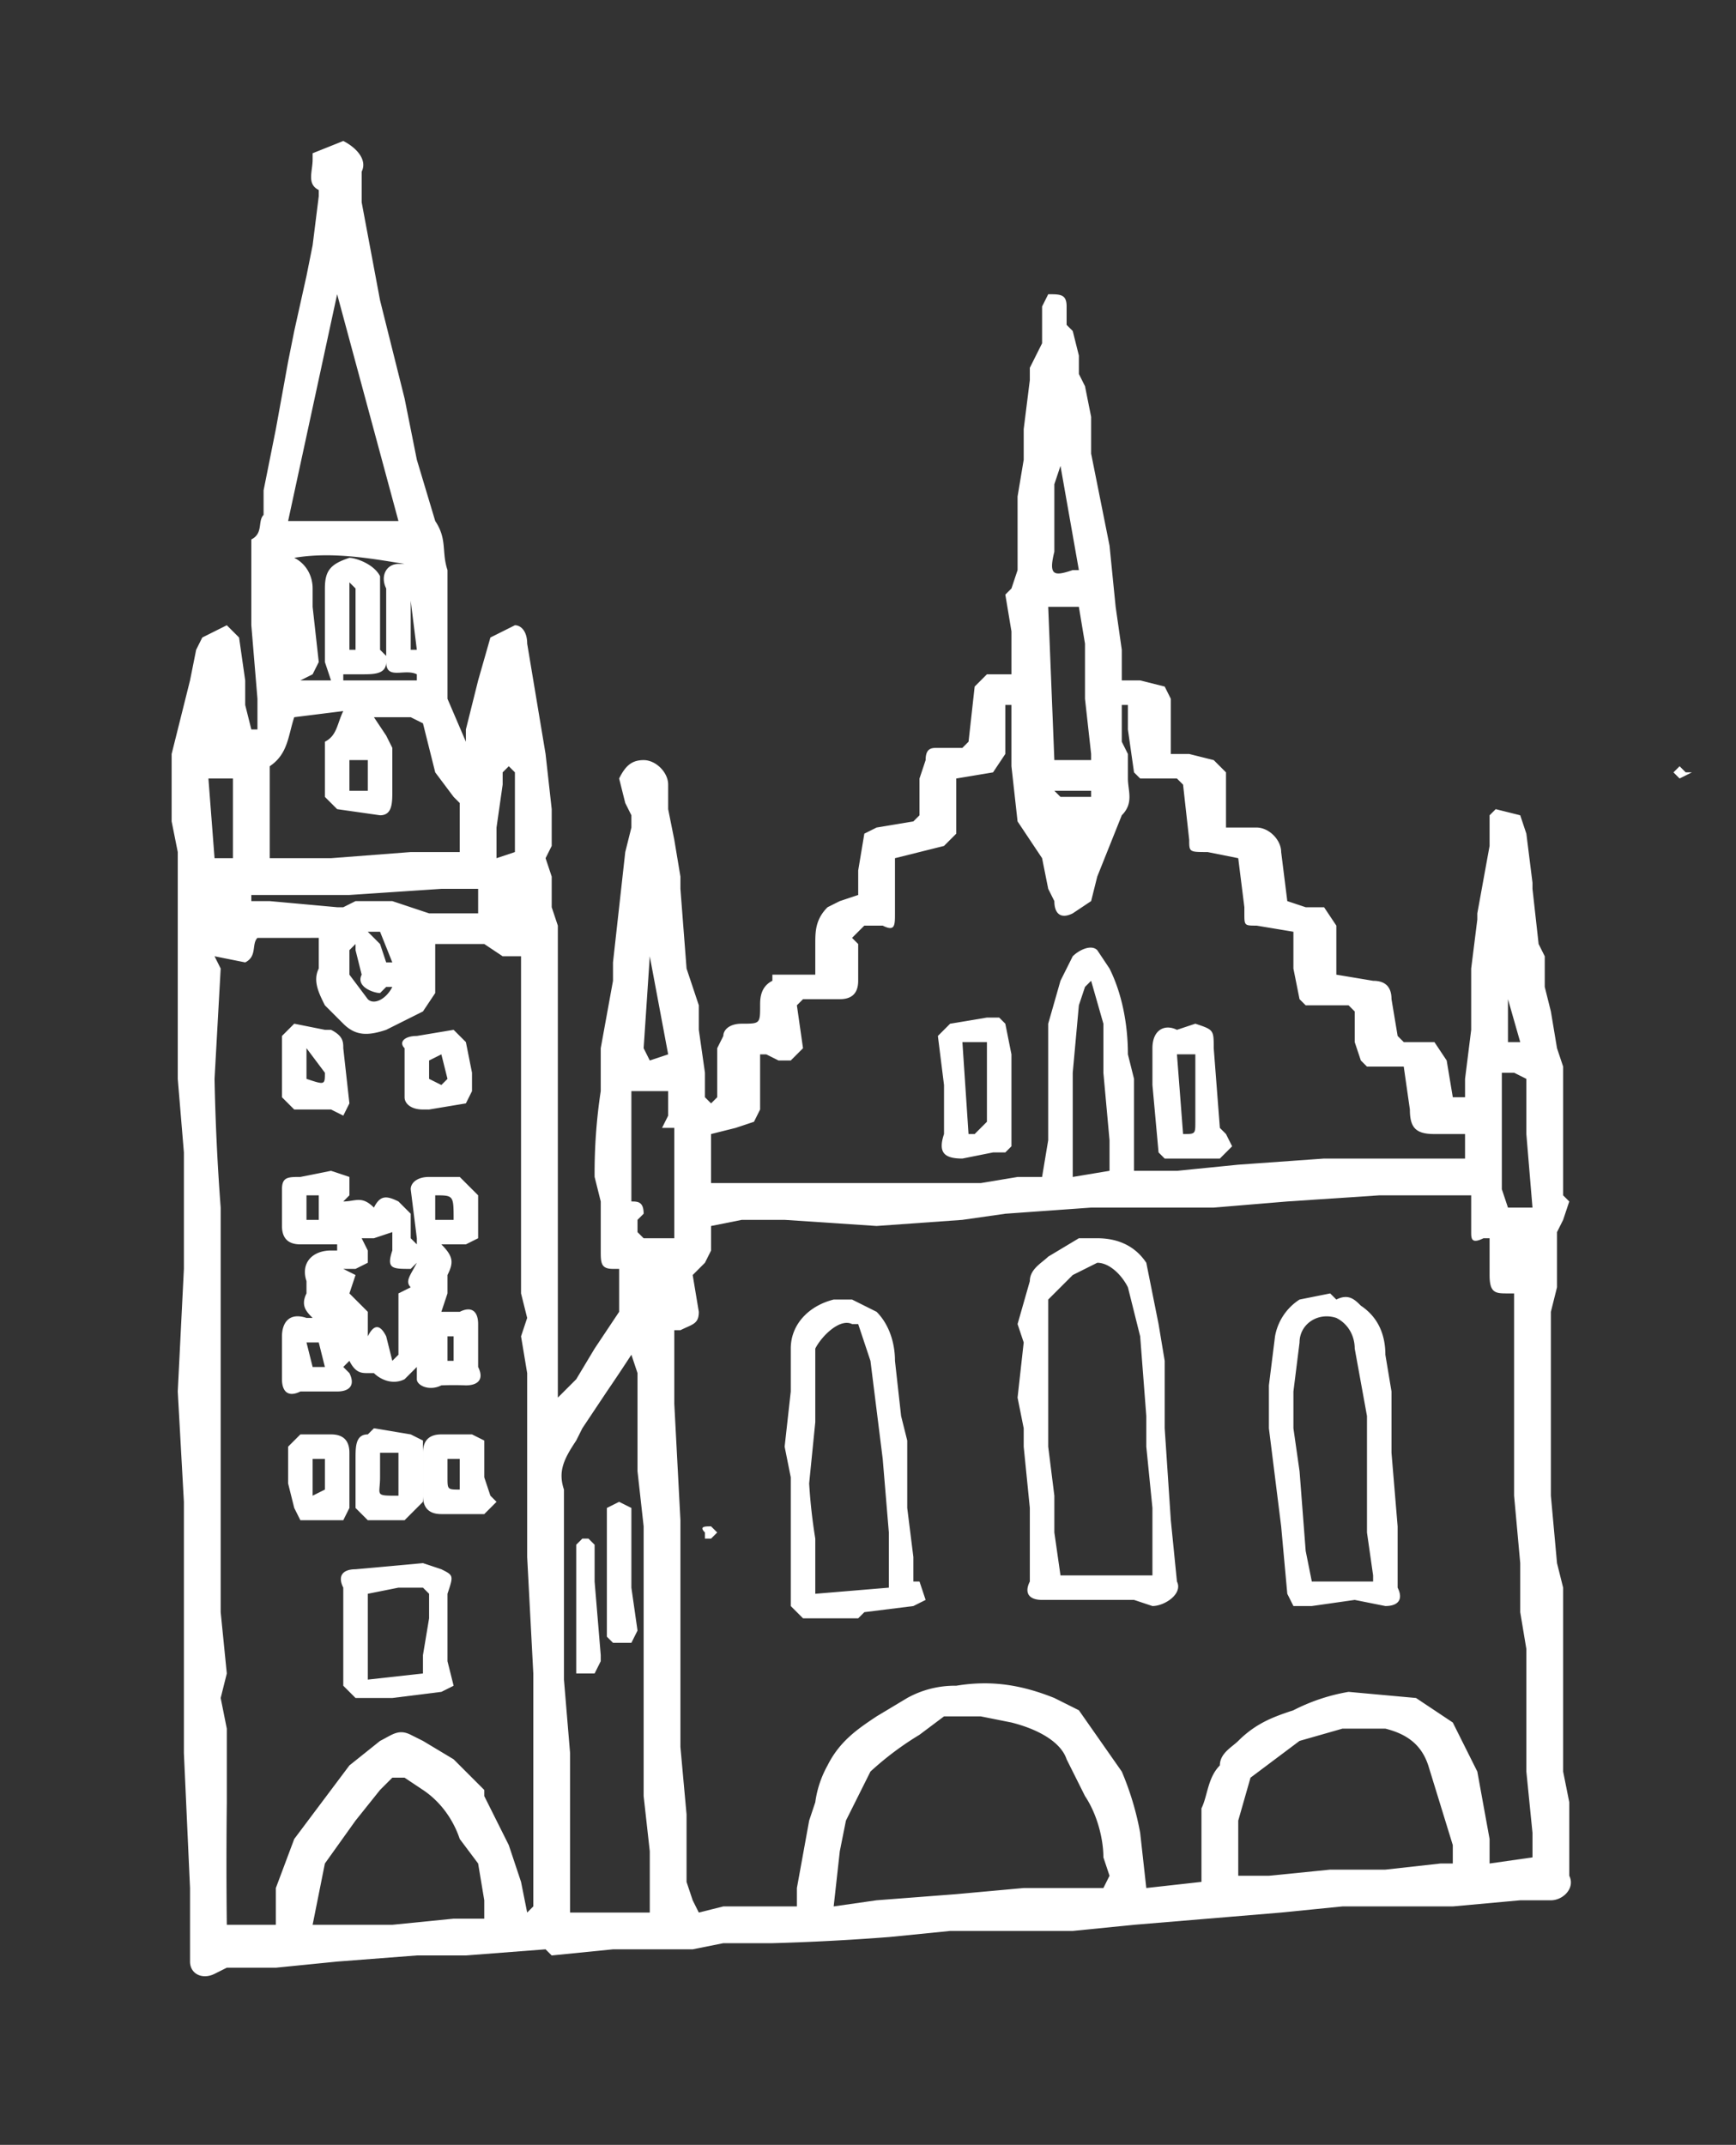
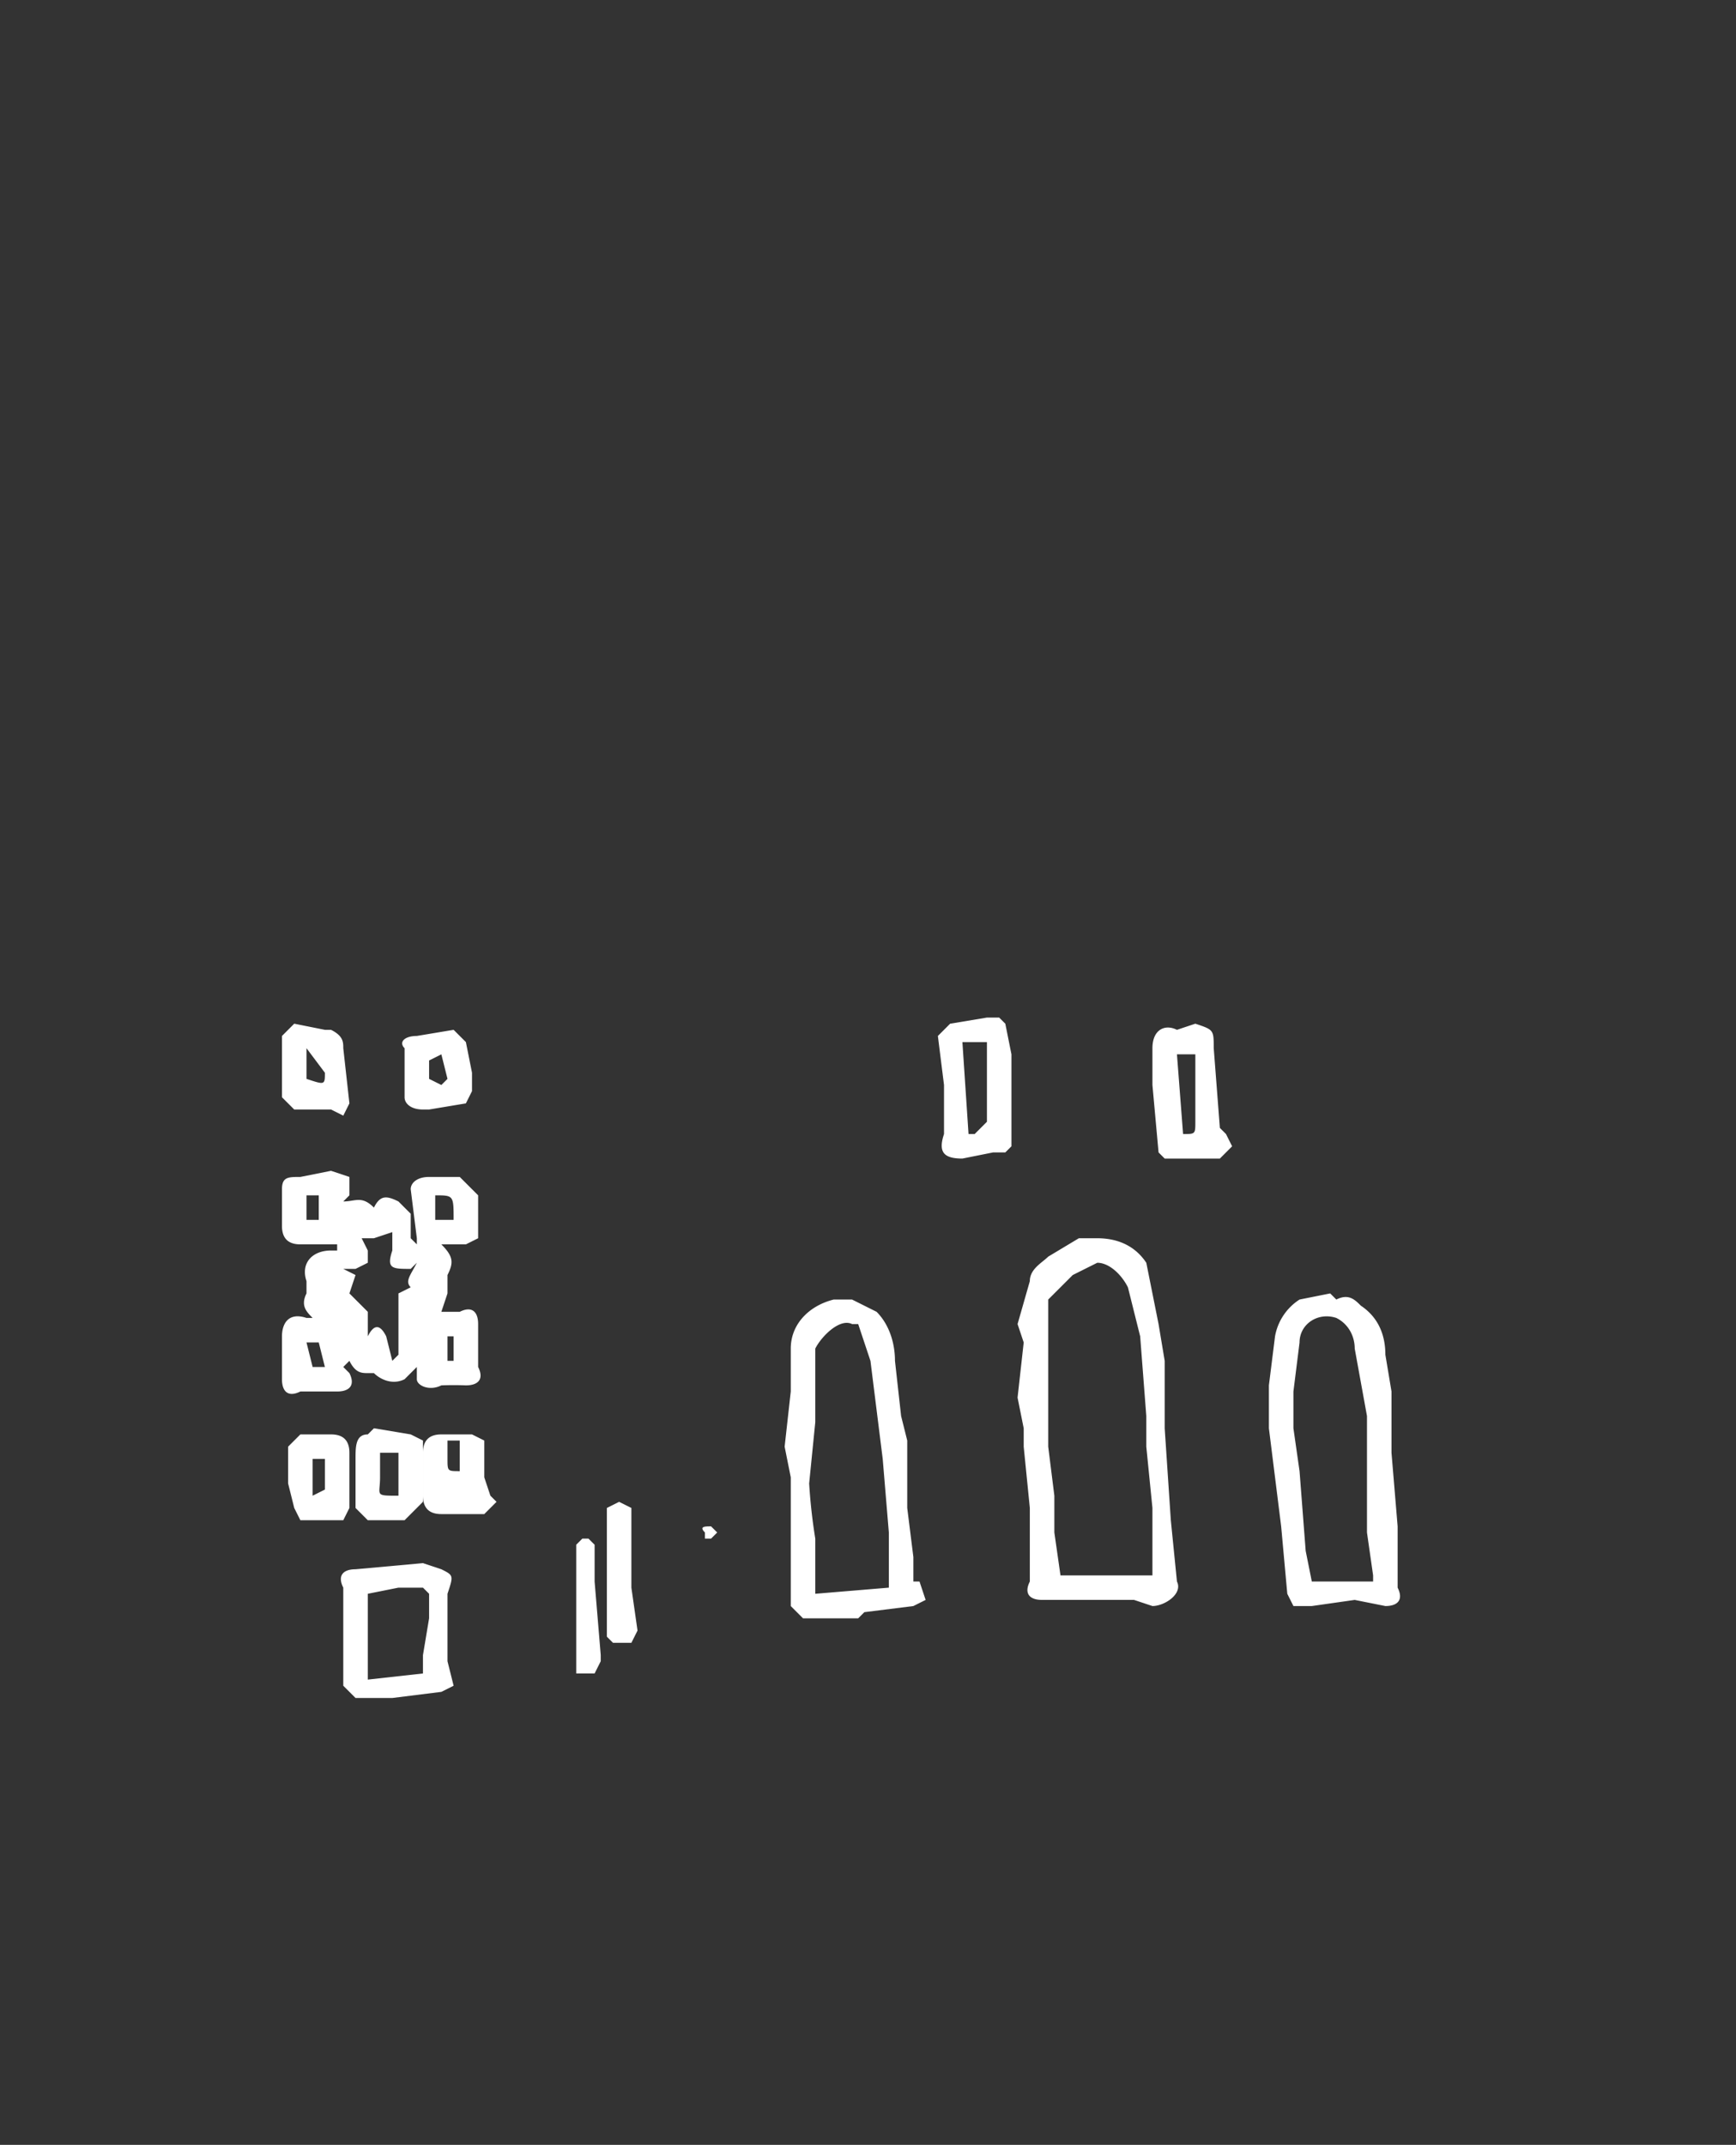
<svg xmlns="http://www.w3.org/2000/svg" fill="#fff" width="283.2" height="349.9">
  <rect width="100%" height="100%" fill="#333333" stroke="none" />
-   <path d="M237 179h2v-3l1-8v-10l1-8v-1l2-11v-5l1-1 4 1 1 3 1 8v1l1 9 1 2v5l1 4 1 6 1 3v21l1 1-1 3-1 2v9l-1 4v30l1 11 1 4v30l1 5v12c1 2-1 4-3 4h-5l-11 1h-18l-10 1-12 1-12 1-10 1h-20l-10 1a384 384 0 0 1-19 1h-8l-5 1h-13l-10 1-1-1-13 1h-8l-13 1-10 1h-8l-2 1c-2 1-4 0-4-2v-12l-1-22v-41l-1-18 1-20v-19l-1-12v-37l-1-5v-11l3-12 1-5 1-2 4-2 2 2 1 7v4l1 4h1v-5l-1-12V88c2-1 1-3 2-4v-4l2-10 2-11 1-5 2-9 1-5 1-8v-1c-2-1-1-3-1-5v-1l5-2c2 1 4 3 3 5v5l3 16 4 16 2 10 3 10c2 3 1 5 2 8v21l3 7v-2l2-8 2-7 4-2c1 0 2 1 2 3l1 6 2 12 1 9v6l-1 2 1 3v5l1 3v77l3-3 3-5 4-6v-7h-1c-2 0-2-1-2-3v-8l-1-4a89 89 0 0 1 1-14v-7l2-11v-3l2-18 1-4v-2l-1-2-1-4c1-2 2-3 4-3s4 2 4 4v4l1 5 1 6v2l1 13 2 6v4l1 7v4l1 1 1-1v-8l1-2c0-1 1-2 3-2 3 0 3 0 3-3 0-1 0-3 2-4v-1h7v-5c0-2 0-4 2-6l2-1 3-1v-4l1-6 2-1 6-1 1-1v-6l1-3c0-2 1-2 2-2h4l1-1 1-9 2-2h4v-7l-1-6 1-1 1-3V81l1-6v-5l1-8v-2l2-4v-6l1-2c2 0 3 0 3 2v3l1 1 1 4v3l1 2 1 5v6l3 15 1 10 1 7v5h3l4 1 1 2v9h3l4 1 2 2v9h5c2 0 4 2 4 4l1 8 3 1h3l2 3v8l6 1c2 0 3 1 3 3l1 6 1 1h5l2 3 1 6zm-41 128v-12c1-2 1-5 3-7 0-2 2-3 3-4 3-3 6-4 9-5a31 31 0 0 1 9-3l11 1 6 4 4 8 2 11v4l7-1v-4l-1-10v-20l-1-6v-8l-1-11v-33h-1c-2 0-3 0-3-3v-6h-1c-2 1-2 0-2-1v-6h-15l-15 1-12 1h-20l-14 1-7 1-14 1-15-1h-7l-5 1v4l-1 2-2 2 1 6c0 2-1 2-3 3h-1v12l1 19v37l1 11v11l1 3 1 2 4-1h12v-3l2-11 1-3a17 17 0 0 1 2-6c2-4 5-6 8-8l5-3a16 16 0 0 1 8-2c6-1 11 0 16 2l4 2 7 10a47 47 0 0 1 3 10l1 9 9-1zm-110 5 1-1v-38l-1-19v-30l-1-6 1-3-1-4v-55h-3l-3-2h-8v8l-2 3-6 3c-3 1-5 1-7-1l-3-3c-1-2-2-4-1-6v-5H42c-1 1 0 3-2 4l-5-1 1 2-1 18a375 375 0 0 0 1 21v66l1 10-1 4 1 5v12a855 855 0 0 0 0 20h8v-6l3-8 9-12 5-4c2-1 3-2 5-1l2 1 5 3 5 5v1l4 8 2 6 1 5zm97-197v6l1 2v4c0 2 1 4-1 6l-2 5-2 5-1 4-3 2c-2 1-3 0-3-2l-1-2-1-5-4-6-1-9v-10h-1v8l-2 3-6 1v9l-2 2-8 2v9c0 2 0 3-2 2h-3l-2 2 1 1v6c0 2-1 3-3 3h-6l-1 1 1 7-2 2h-2l-2-1h-1v9l-1 2-3 1-4 1v8h44l6-1h4l1-6v-19l2-7 2-4c1-1 3-2 4-1l2 3c2 4 3 9 3 14l1 4v15h7l10-1 14-1h23v-4h-5c-3 0-4-1-4-4l-1-7h-6l-1-1-1-3v-5l-1-1h-7l-1-1-1-5v-6l-6-1c-2 0-2 0-2-2v-1l-1-8-5-1c-3 0-3 0-3-2l-1-9-1-1h-6l-1-1-1-7v-4h-1zm-47 196 7-1 13-1 11-1h13l1-2-1-3c0-3-1-7-3-10l-3-6c-1-3-5-5-9-6l-5-1h-6l-4 3a50 50 0 0 0-8 6l-4 8-1 5-1 9zm-30 1v-10l-1-9v-44l-1-9v-16l-1-3a312 312 0 0 1-4 6l-4 6-1 2c-2 3-3 5-2 8v31l1 12v26h13zm131-8v-3l-4-13c-1-3-3-5-7-6h-7l-7 2-8 6-2 7v9h5l10-1h9l9-1h2zm-158 9v-3l-1-6-3-4c-1-3-3-6-6-8l-3-2h-2l-2 2-4 5-5 7-2 10h13l10-1h5zM61 117l2 3 1 2v7c0 2 0 4-2 4l-7-1-2-2v-9c2-1 2-3 3-5l-8 1c-1 3-1 6-4 8v15h10l13-1h8v-8l-1-1-3-4-2-8-2-1h-6zm-6-69-8 37h18L55 48zm123 112-1 1-1 3-1 11v17l6-1v-5l-1-11v-8l-2-7zm-74 39v2l1 1h5v-18h-2l1-2v-4h-6v18c1 0 2 0 2 2l-1 1zm67-100 1 25h6v-1l-1-9v-9l-1-6h-5zm79 98-1-12v-9l-2-1h-2v19l1 3h4zM41 146v1h3l11 1h1l2-1h6l6 2h8v-4h-6l-15 1H41zm13-35-1-3V96c0-3 1-4 4-5 1 0 4 1 5 3v12l1 1V96c-1-2 0-4 2-4h1c-6-1-12-2-18-1 2 1 3 3 3 5v3l1 9-1 2-2 1h-1 6zm-20 16 1 13h3v-13h-4zm139-51-1 3v11c-1 4 0 4 3 3h1l-3-17zm-67 80-1 15 1 2 3-1-3-16zm-24-30v2l-1 7v5l3-1v-13l-1-1-1 1zm-24-20V96l-1-1v11h1zm0 49v-1l-1 1v4l3 4c1 1 3 0 4-2h-1l-1 1c-1 0-4-1-3-3l-1-4zm-1-31v5h3v-5h-3zm-1-14v1h12v-1c-2-1-5 1-5-2 0 2-2 2-4 2h-3zm8 47-2-5h-2l2 2 1 3h1zm184 13-2-7v7h2zm-70-40v-1h-6l1 1h5zM67 98v8h1l-1-8zm-20 6v-7 7zm229 22-2 1-1-1 1-1 1 1z" />
-   <path d="M179 202c3 0 6 1 8 4l1 5 1 5 1 6v11l1 15 1 10c1 2-2 4-4 4l-3-1h-15c-2 0-3-1-2-3v-12l-1-10v-3l-1-5 1-9-1-3 2-7c0-2 2-3 3-4l5-3h3zm9 55v-11l-1-10v-5l-1-13-2-8c-1-2-3-4-5-4l-4 2-4 4v24l1 8v6l1 7h15zm-59 2v-18l-1-5 1-9v-7c0-4 3-7 7-8h3l4 2c2 2 3 5 3 8l1 9 1 4v11l1 8v4h1l1 3-2 1-8 1-1 1h-9l-2-2v-3zm16 0v-9l-1-12-2-16-2-6h-1c-2-1-5 2-6 4v12l-1 10a90 90 0 0 0 1 9v9l12-1zm82-22 1 12v10c1 2 0 3-2 3l-5-1-7 1h-3l-1-2-1-11-1-8-1-8v-7l1-8a9 9 0 0 1 4-6l5-1 1 1c2-1 3 0 4 1 3 2 4 5 4 8l1 6v10zm-3 21v-1l-1-7v-19l-2-11c0-2-1-4-3-5-3-1-6 1-6 4l-1 8v6l1 7 1 13 1 5h10zm-109-7v-1c-1-1 0-1 1-1l1 1-1 1h-1zm-43-48c2 2 2 3 1 5v3l-1 3h3c2-1 3 0 3 2v7c1 2 0 3-2 3a52 52 0 0 0-4 0c-2 1-4 0-4-1v-2l-2 2c-2 1-4 0-5-1h-1c-1 0-2 0-3-2l-1 1 1 1c1 2 0 3-2 3h-6c-2 1-3 0-3-2v-7c0-2 1-4 4-3h1c-1-1-2-2-1-4v-2c-1-3 1-5 4-5h1v-1h-6c-2 0-3-1-3-3v-6c0-2 1-2 3-2l5-1 3 1v3l-1 1c2 0 3-1 5 1 1-2 2-2 4-1l2 2v4l1 1v-1l-1-8c0-1 1-2 3-2h5l3 3v7l-2 1h-4zm-12 15c1-2 2-2 3 0l1 4 1-1v-10l2-1c-1-1 0-2 1-4l-1 1c-3 0-4 0-3-3v-3l-3 1h-2l1 2v2l-2 1h-2l2 1-1 3 3 3v4zm12-19h2c0-4 0-4-3-4v4zm-21 24h2l-1-4h-2l1 4zm22-5v4h1v-4h-2zm-21-19v-4h-2v4h2zm21 61v11l1 4-2 1-8 1h-6l-2-2v-16c-1-2 0-3 2-3l11-1 3 1c2 1 2 1 1 4zm-4 13v-3l1-6v-4l-1-1h-4l-5 1v14l9-1zm0-33v5l-3 3h-6l-2-2v-8c0-2 0-4 2-4l1-1 6 1 2 1v5zm-7-3v4c0 3-1 3 3 3v-7h-3zm-16-65v-3l2-2 5 1h1c2 1 2 2 2 3l1 9-1 2-2-1h-6l-2-2v-7zm4-1v5c3 1 3 1 3-1l-3-4zm-3 71v-6l2-2h5c2 0 3 1 3 3v9l-1 2h-7l-1-2-1-4zm4 2 2-1v-5h-2v6zm28-4v1l1 3 1 1-2 2h-7c-2 0-3-1-3-3v-7c0-2 1-3 3-3h5l2 1v5zm-6-2v3c0 2 0 2 2 2v-5h-2zm-7-61v-6c-1-1 0-2 2-2l6-1 2 2 1 5v3l-1 2-6 1h-1c-2 0-3-1-3-2v-2zm6-5-2 1v3l2 1 1-1-1-4zm93 4v11l-1 1h-2l-5 1c-3 0-4-1-3-4v-8l-1-8 2-2 6-1h2l1 1 1 5v4zm-8-6 1 15h1l2-2v-13h-4zm31 3v-2c0-3 2-4 4-3l3-1c3 1 3 1 3 4l1 13 1 1 1 2-2 2h-9l-1-1-1-11v-4zm5 12c2 0 2 0 2-2v-11h-3l1 13zm-94 78v-17l2-1 2 1v13l1 7-1 2h-3l-1-1v-4zm-5 5v-16l1-1h1l1 1v6l1 12v1l-1 2h-3v-5z" />
+   <path d="M179 202c3 0 6 1 8 4l1 5 1 5 1 6v11l1 15 1 10c1 2-2 4-4 4l-3-1h-15c-2 0-3-1-2-3v-12l-1-10v-3l-1-5 1-9-1-3 2-7c0-2 2-3 3-4l5-3h3zm9 55v-11l-1-10v-5l-1-13-2-8c-1-2-3-4-5-4l-4 2-4 4v24l1 8v6l1 7h15zm-59 2v-18l-1-5 1-9v-7c0-4 3-7 7-8h3l4 2c2 2 3 5 3 8l1 9 1 4v11l1 8v4h1l1 3-2 1-8 1-1 1h-9l-2-2v-3zm16 0v-9l-1-12-2-16-2-6h-1c-2-1-5 2-6 4v12l-1 10a90 90 0 0 0 1 9v9l12-1zm82-22 1 12v10c1 2 0 3-2 3l-5-1-7 1h-3l-1-2-1-11-1-8-1-8v-7l1-8a9 9 0 0 1 4-6l5-1 1 1c2-1 3 0 4 1 3 2 4 5 4 8l1 6v10zm-3 21v-1l-1-7v-19l-2-11c0-2-1-4-3-5-3-1-6 1-6 4l-1 8v6l1 7 1 13 1 5h10zm-109-7v-1c-1-1 0-1 1-1l1 1-1 1h-1zm-43-48c2 2 2 3 1 5v3l-1 3h3c2-1 3 0 3 2v7c1 2 0 3-2 3a52 52 0 0 0-4 0c-2 1-4 0-4-1v-2l-2 2c-2 1-4 0-5-1h-1c-1 0-2 0-3-2l-1 1 1 1c1 2 0 3-2 3h-6c-2 1-3 0-3-2v-7c0-2 1-4 4-3h1c-1-1-2-2-1-4v-2c-1-3 1-5 4-5h1v-1h-6c-2 0-3-1-3-3v-6c0-2 1-2 3-2l5-1 3 1v3l-1 1c2 0 3-1 5 1 1-2 2-2 4-1l2 2v4l1 1v-1l-1-8c0-1 1-2 3-2h5l3 3v7l-2 1h-4zm-12 15c1-2 2-2 3 0l1 4 1-1v-10l2-1c-1-1 0-2 1-4l-1 1c-3 0-4 0-3-3v-3l-3 1h-2l1 2v2l-2 1h-2l2 1-1 3 3 3v4zm12-19h2c0-4 0-4-3-4v4zm-21 24h2l-1-4h-2l1 4zm22-5v4h1v-4h-2zm-21-19v-4h-2v4h2zm21 61v11l1 4-2 1-8 1h-6l-2-2v-16c-1-2 0-3 2-3l11-1 3 1c2 1 2 1 1 4zm-4 13v-3l1-6v-4l-1-1h-4l-5 1v14l9-1zm0-33v5l-3 3h-6l-2-2v-8c0-2 0-4 2-4l1-1 6 1 2 1v5zm-7-3v4c0 3-1 3 3 3v-7h-3zm-16-65v-3l2-2 5 1h1c2 1 2 2 2 3l1 9-1 2-2-1h-6l-2-2v-7zm4-1v5c3 1 3 1 3-1l-3-4zm-3 71v-6l2-2h5c2 0 3 1 3 3v9l-1 2h-7l-1-2-1-4zm4 2 2-1v-5h-2v6zm28-4v1l1 3 1 1-2 2h-7c-2 0-3-1-3-3v-7c0-2 1-3 3-3h5l2 1v5zm-6-2c0 2 0 2 2 2v-5h-2zm-7-61v-6c-1-1 0-2 2-2l6-1 2 2 1 5v3l-1 2-6 1h-1c-2 0-3-1-3-2v-2zm6-5-2 1v3l2 1 1-1-1-4zm93 4v11l-1 1h-2l-5 1c-3 0-4-1-3-4v-8l-1-8 2-2 6-1h2l1 1 1 5v4zm-8-6 1 15h1l2-2v-13h-4zm31 3v-2c0-3 2-4 4-3l3-1c3 1 3 1 3 4l1 13 1 1 1 2-2 2h-9l-1-1-1-11v-4zm5 12c2 0 2 0 2-2v-11h-3l1 13zm-94 78v-17l2-1 2 1v13l1 7-1 2h-3l-1-1v-4zm-5 5v-16l1-1h1l1 1v6l1 12v1l-1 2h-3v-5z" />
</svg>